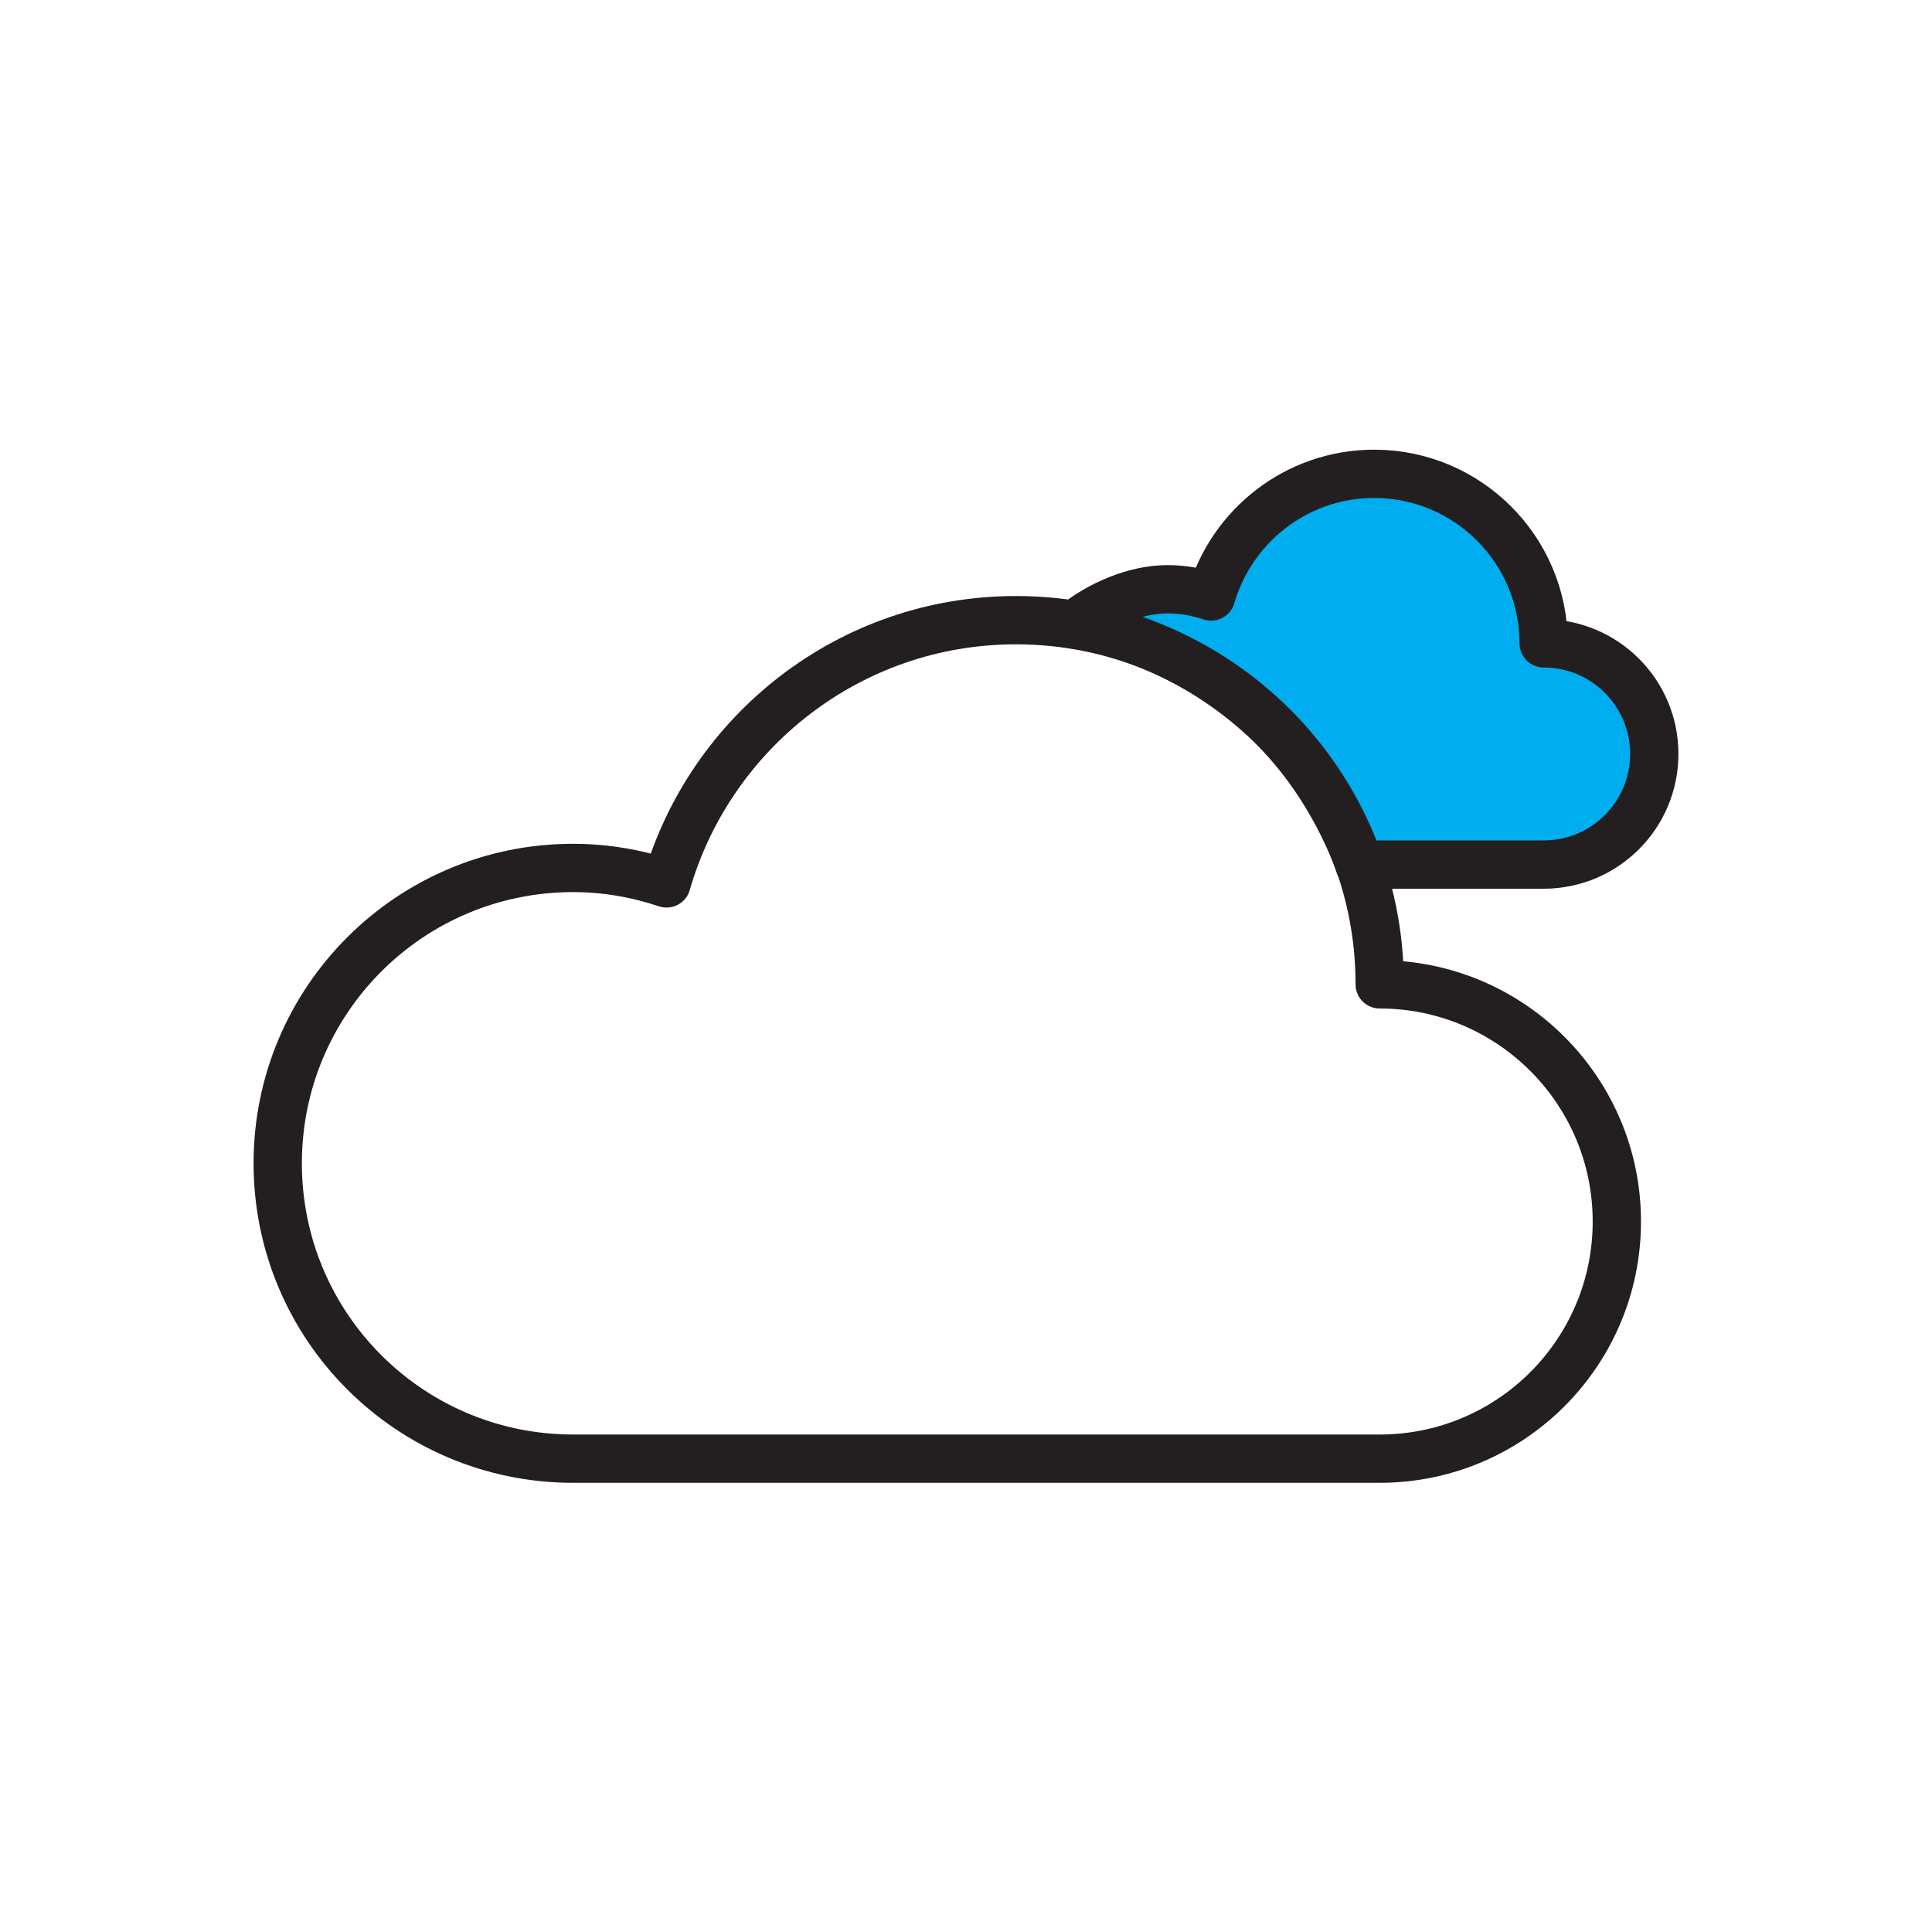
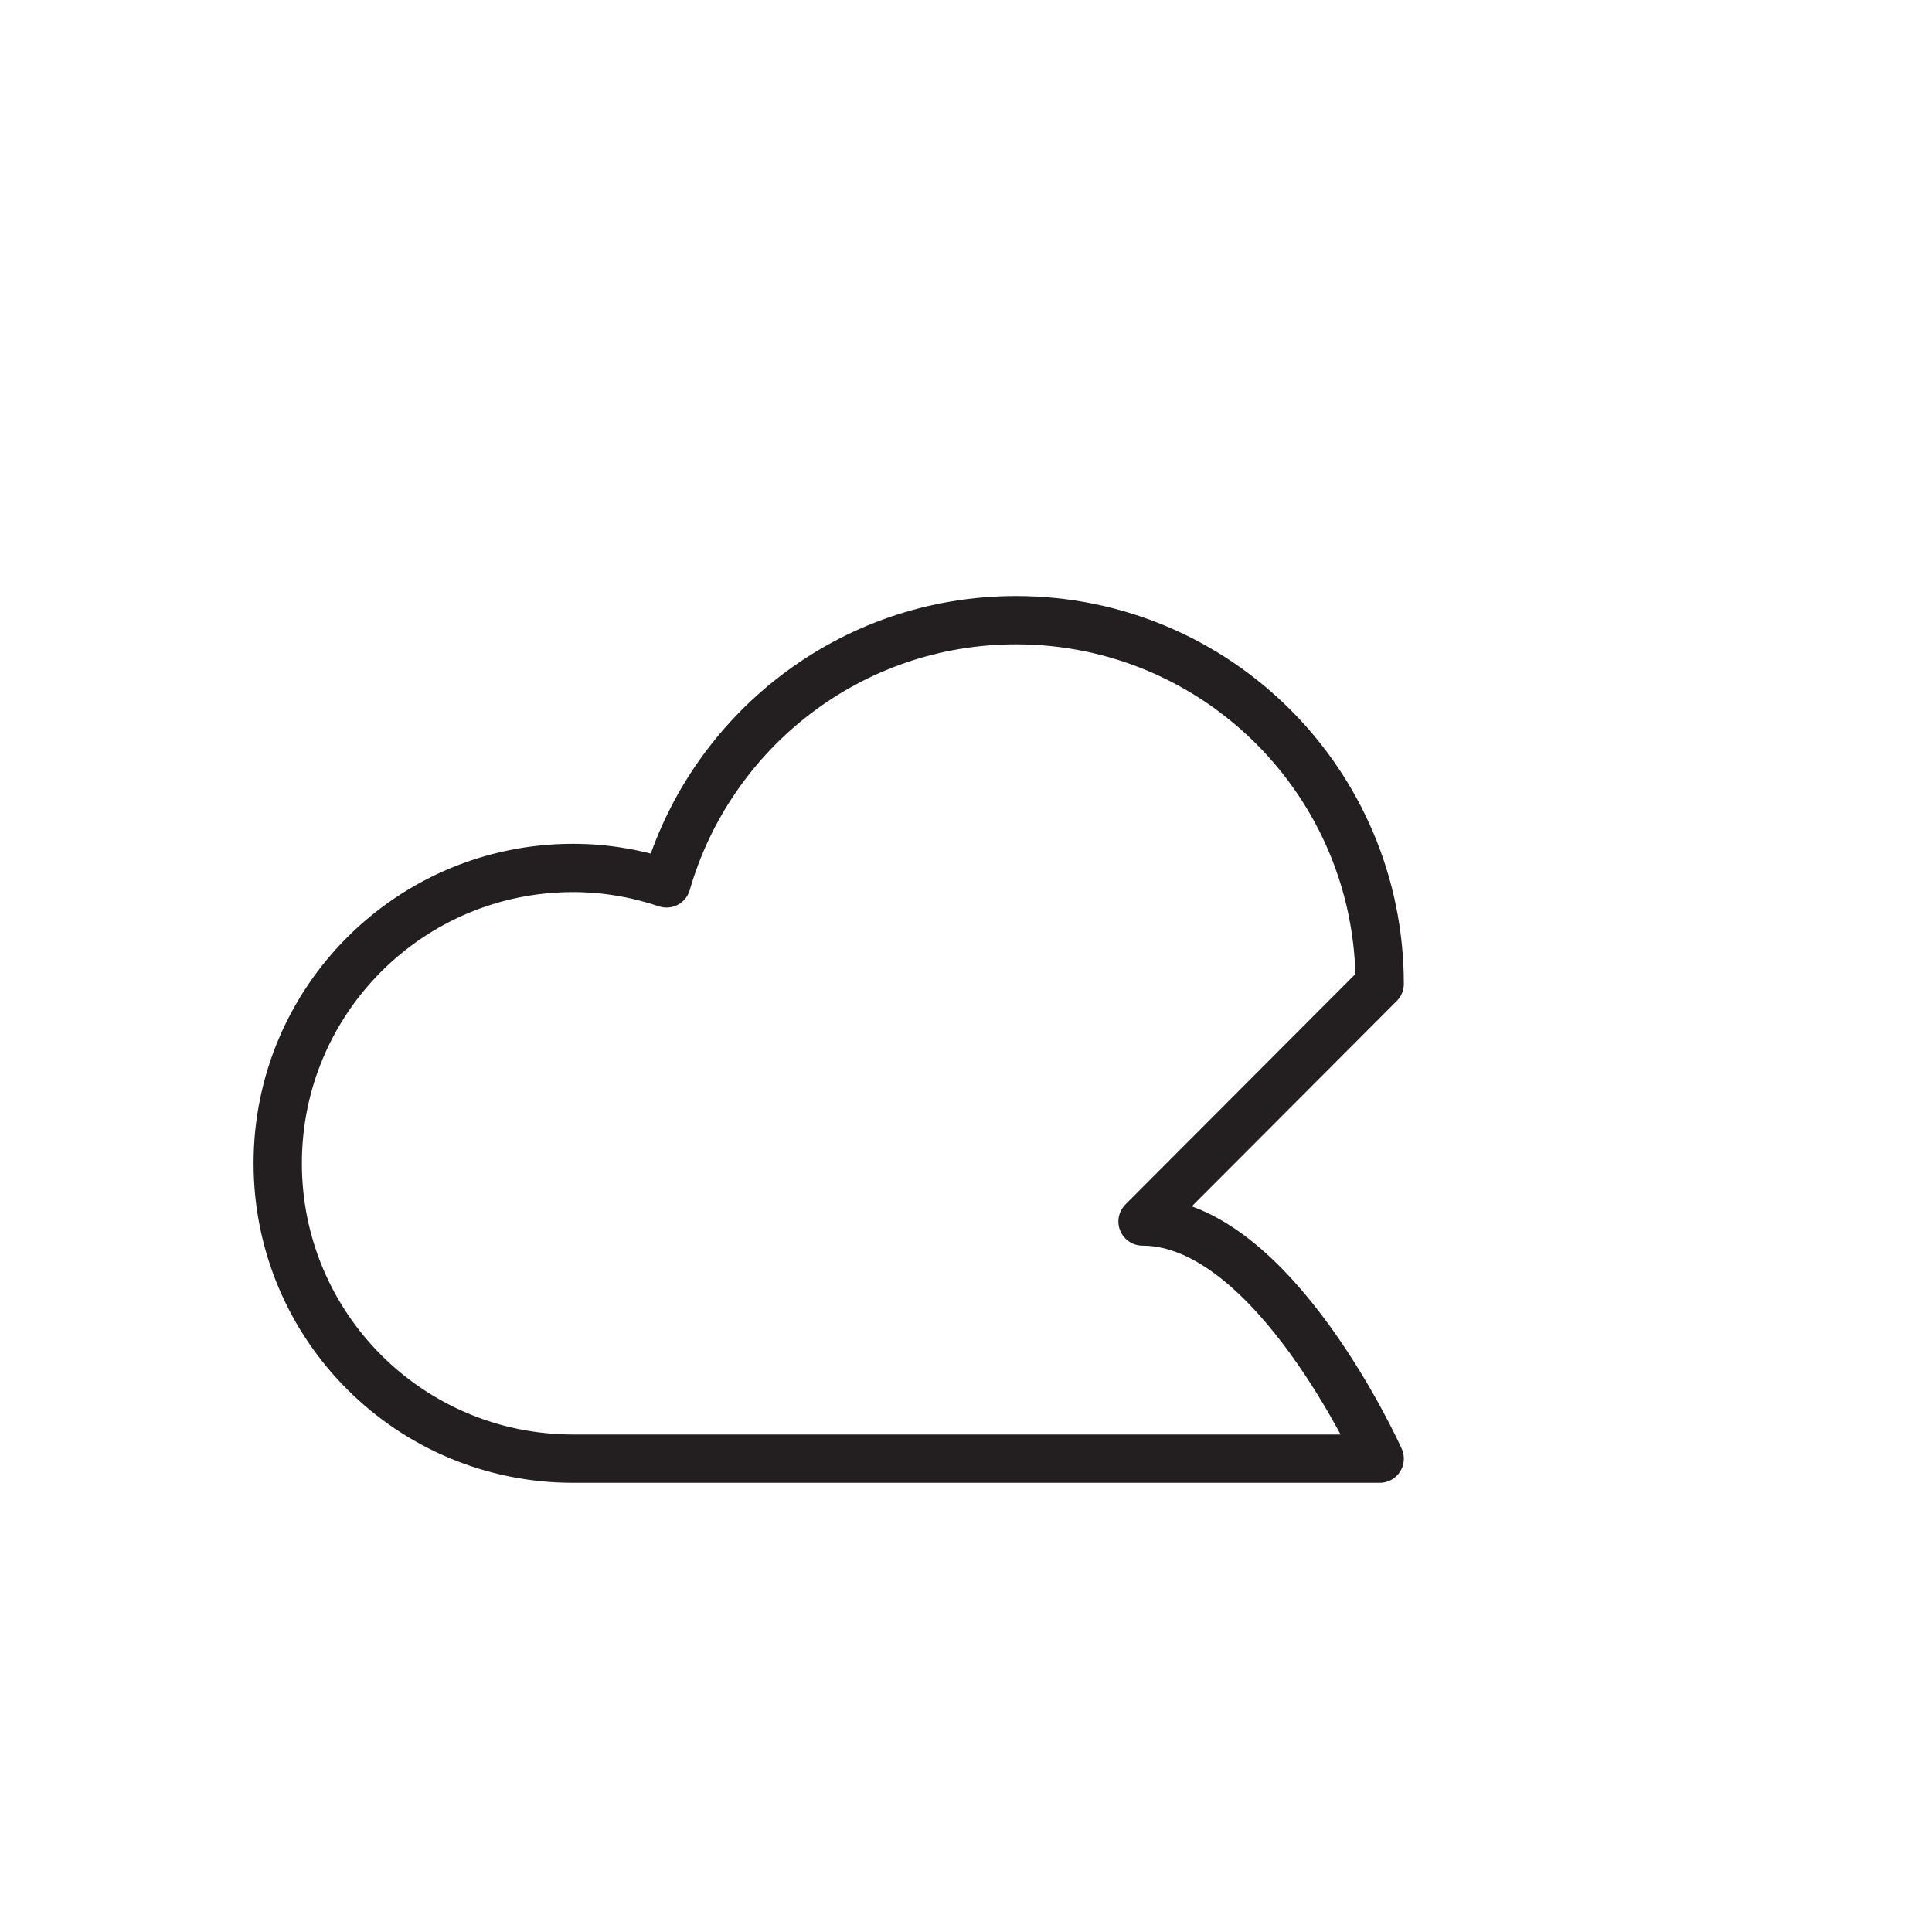
<svg xmlns="http://www.w3.org/2000/svg" viewBox="0 0 80 80">
  <defs>
    <style>.c{fill:#00aeef;}.c,.d{stroke:#231f20;stroke-linecap:round;stroke-linejoin:round;stroke-width:2px;}.d{fill:none;}</style>
  </defs>
  <g id="a" />
  <g id="b">
    <g>
-       <path class="c" d="M56.3,35.8h7.62c2.53,0,4.58-2.05,4.58-4.58s-2.05-4.58-4.58-4.58c0-3.88-3.15-7.02-7.02-7.02-3.2,0-5.9,2.15-6.75,5.08-.57-.19-1.17-.3-1.81-.3-1.36,0-2.84,.66-3.82,1.46,0,0,4.03,.41,7.77,3.83,2.91,2.66,4,6.11,4,6.11" />
-       <path class="d" d="M57.13,40.74c0-8.32-6.74-15.06-15.06-15.06-6.87,0-12.66,4.61-14.47,10.9-1.22-.41-2.52-.64-3.87-.64-6.75,0-12.23,5.47-12.23,12.23s5.47,12.23,12.23,12.23H57.13c5.43,0,9.82-4.4,9.82-9.82s-4.4-9.82-9.82-9.82Z" />
+       <path class="d" d="M57.13,40.74c0-8.32-6.74-15.06-15.06-15.06-6.87,0-12.66,4.61-14.47,10.9-1.22-.41-2.52-.64-3.87-.64-6.75,0-12.23,5.47-12.23,12.23s5.47,12.23,12.23,12.23H57.13s-4.4-9.82-9.82-9.82Z" />
    </g>
  </g>
</svg>